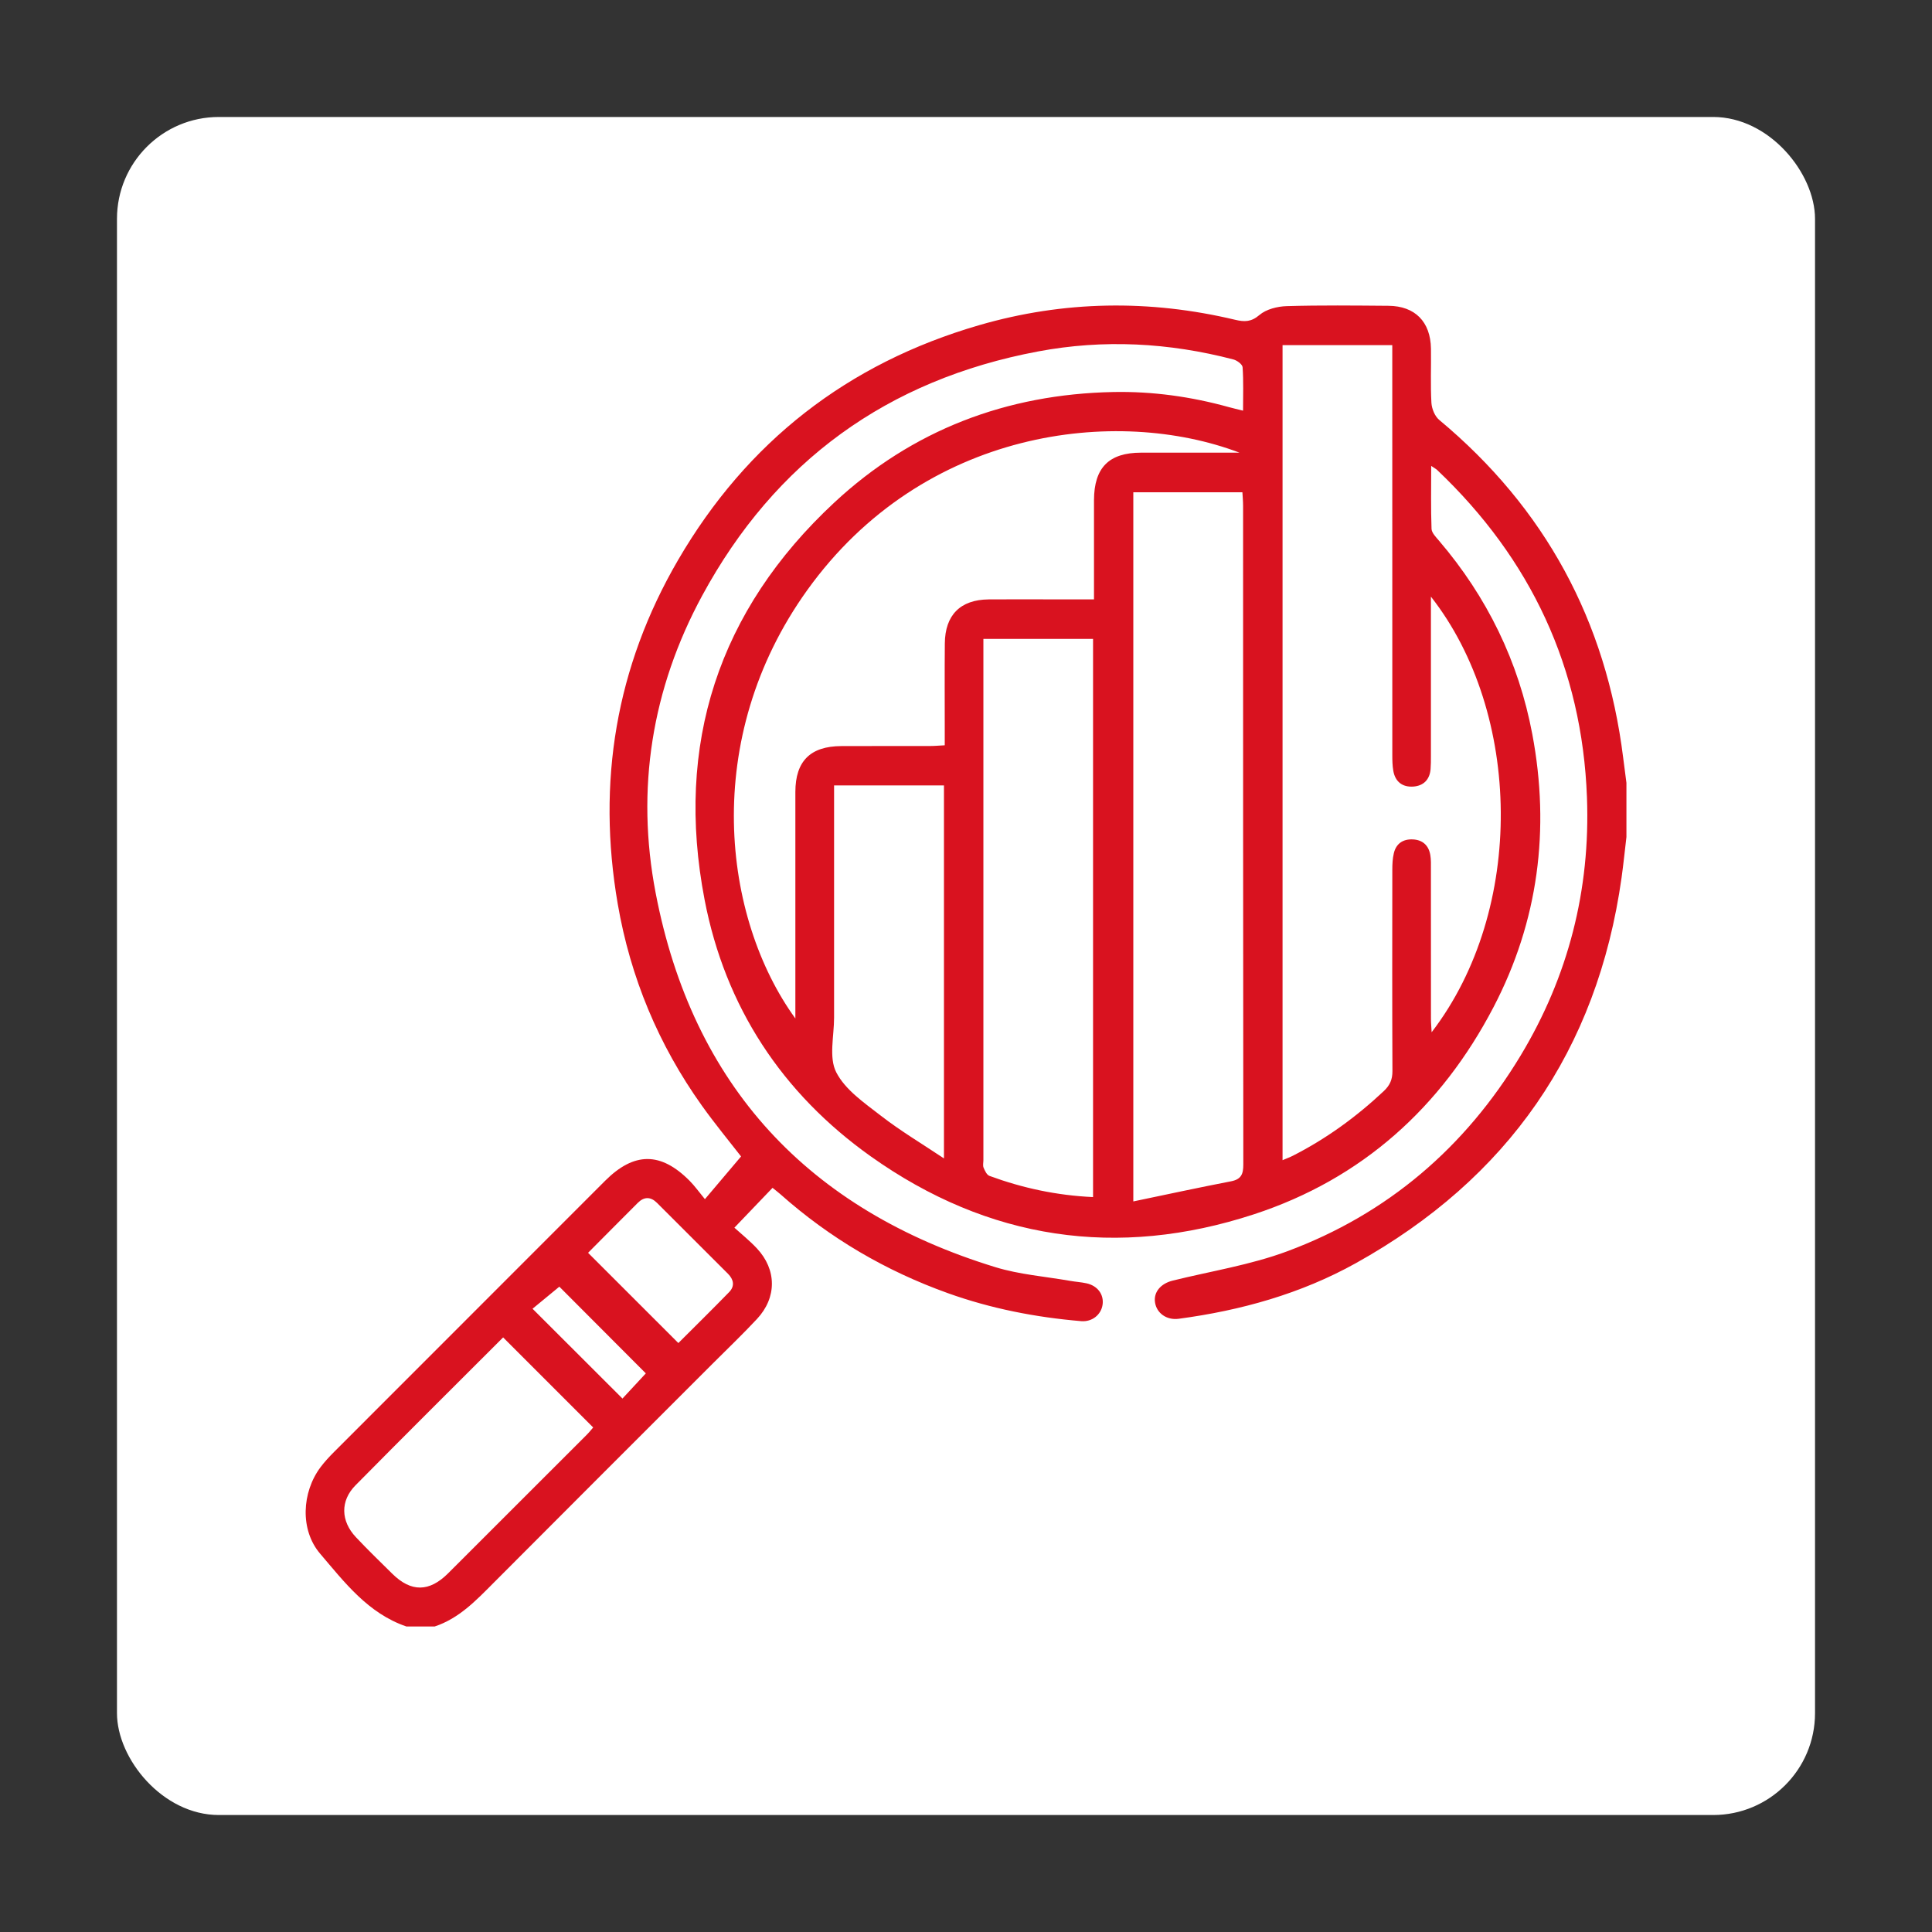
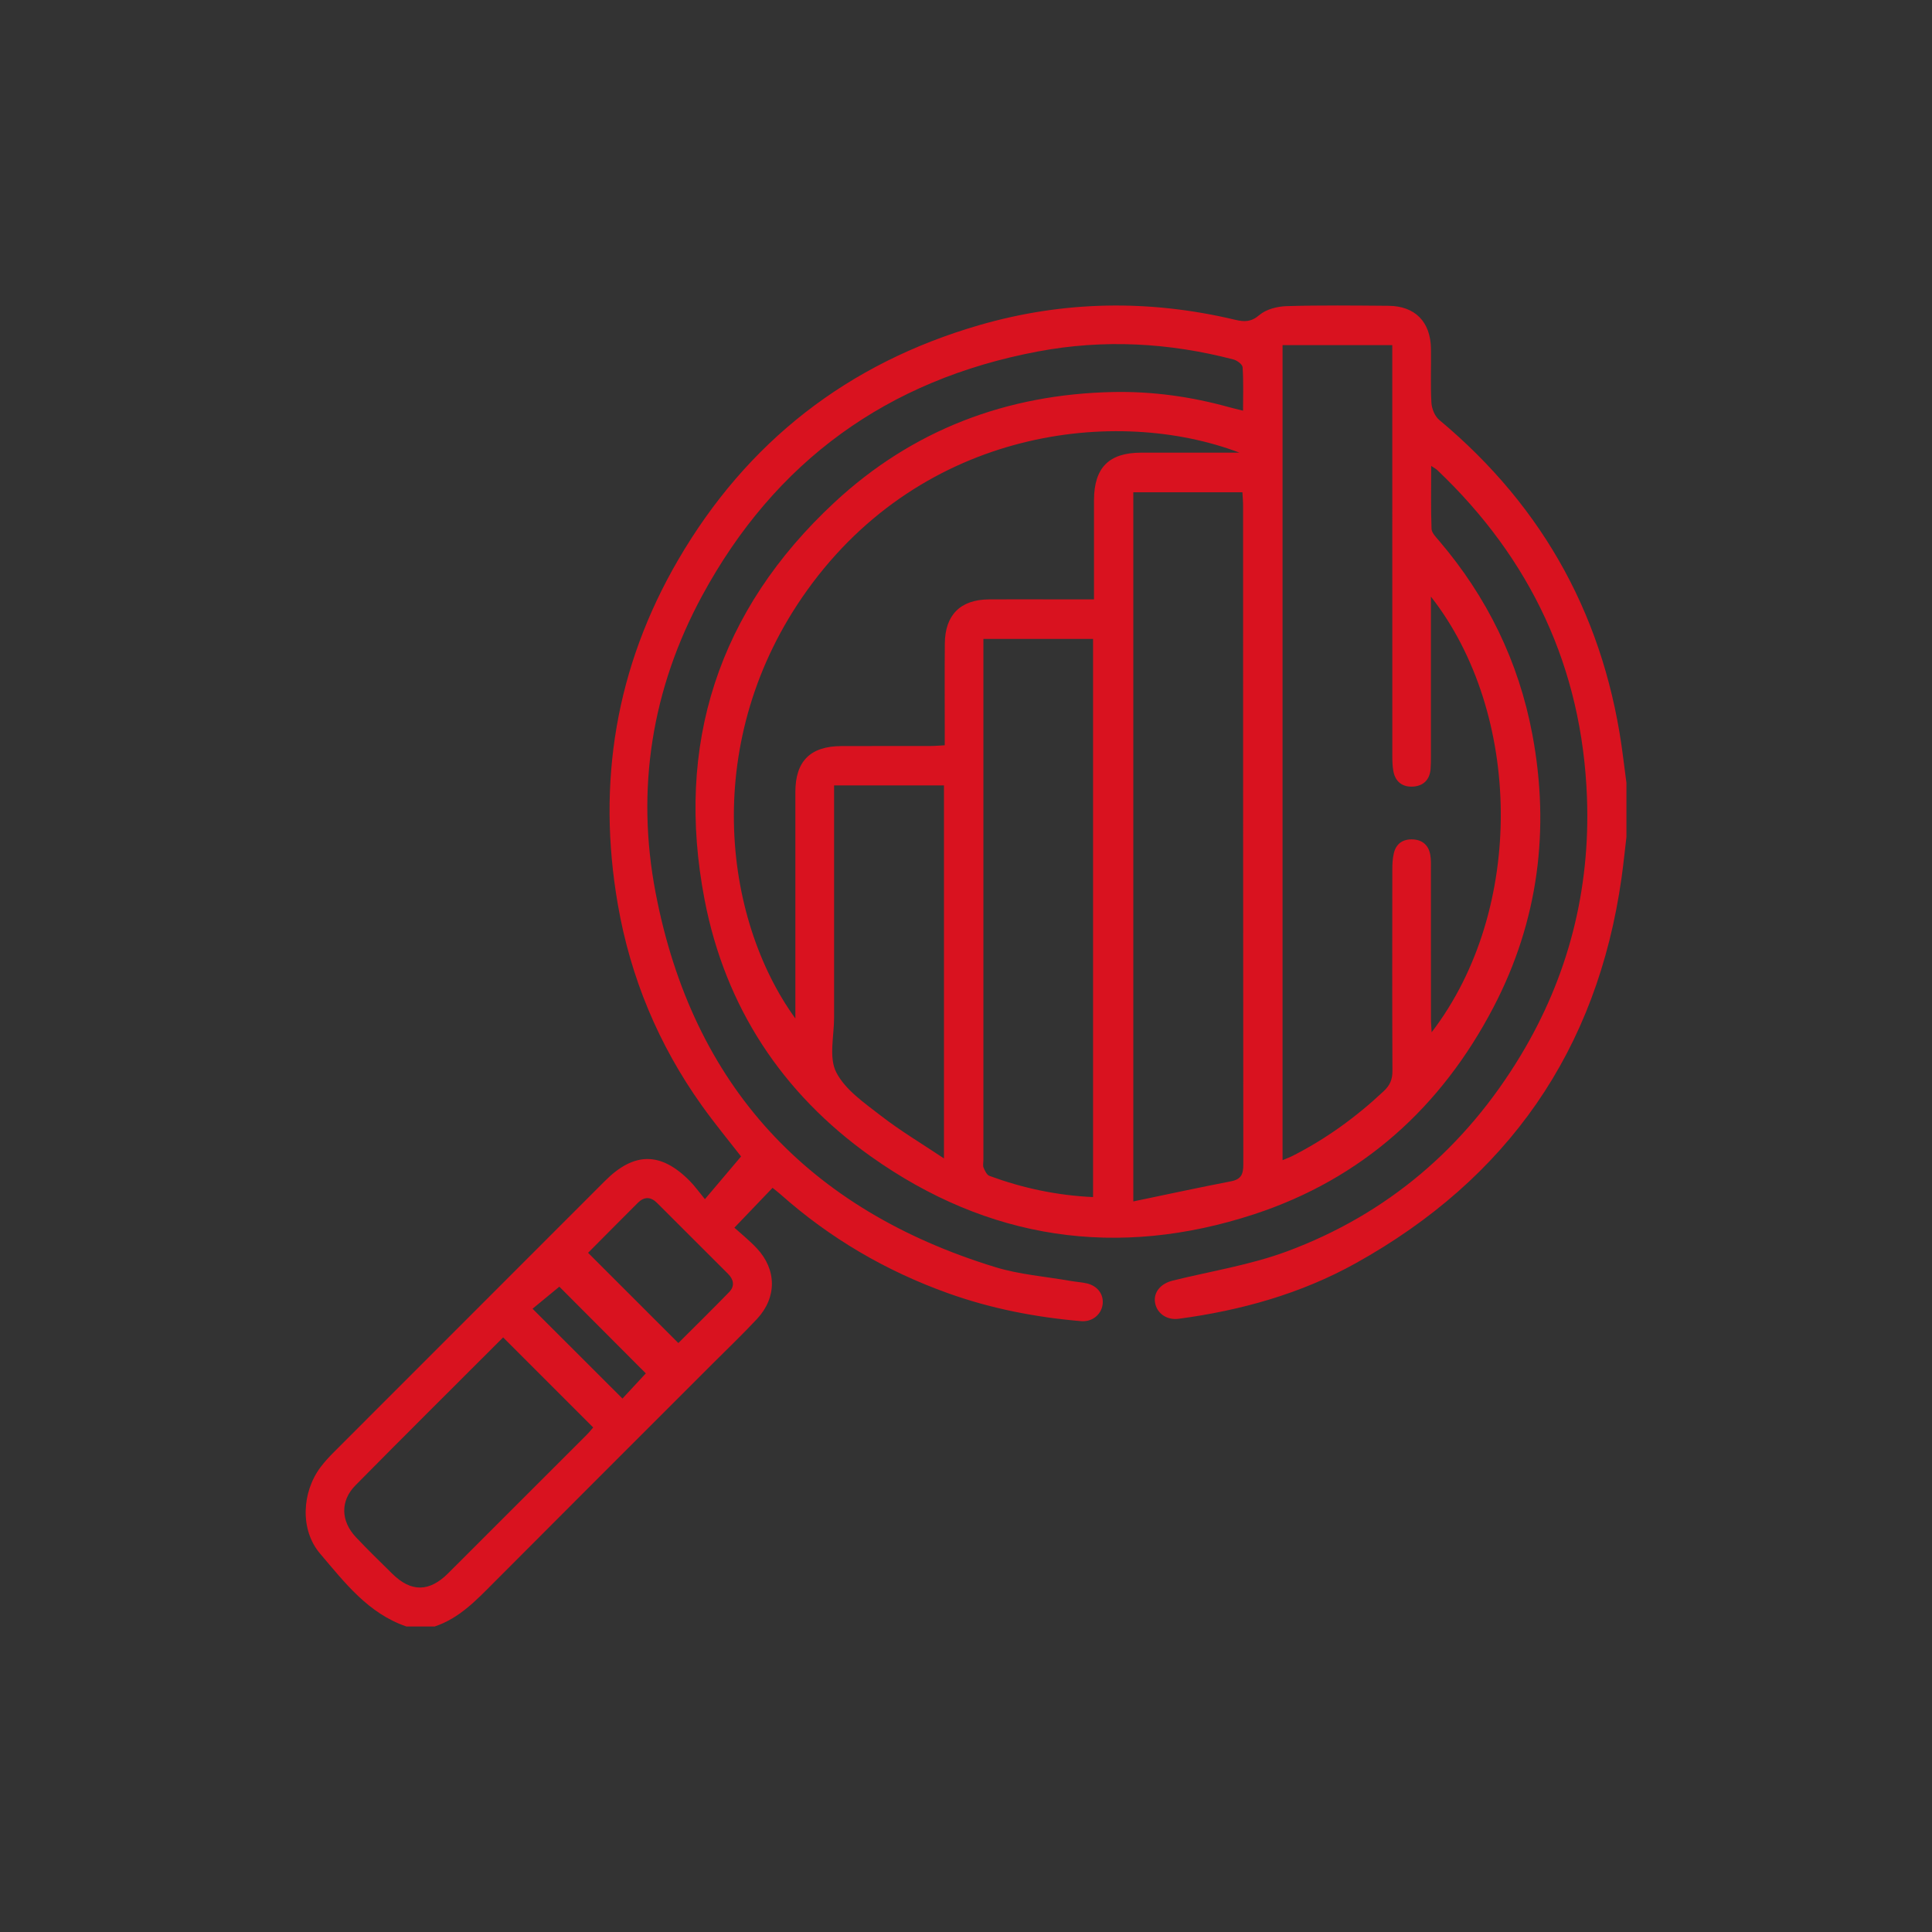
<svg xmlns="http://www.w3.org/2000/svg" id="Layer_1" data-name="Layer 1" viewBox="0 0 512 512">
  <rect x="0" y="0" width="512" height="512" fill="#333333" stroke="none" />
-   <rect x="31" y="31" width="450" height="450" rx="27" ry="27" fill="#fff" stroke-width="0" />
  <path d="M107.66 431.02c-10.11-3.46-16.34-11.67-22.84-19.3-5.35-6.28-4.86-16.26.14-22.92 1.09-1.45 2.34-2.79 3.63-4.08 23.91-23.94 47.82-47.86 71.75-71.78 7.7-7.7 14.76-7.72 22.41-.02 1.35 1.36 2.48 2.95 4.06 4.87 3.52-4.16 6.51-7.69 9.58-11.32-3.08-3.97-6.92-8.61-10.41-13.5-11.48-16.09-18.92-33.96-22.27-53.4-5.56-32.25-.51-62.84 16-91.18 18.24-31.31 44.95-52.12 79.79-62.22 22.45-6.51 45.12-6.83 67.85-1.42 2.43.58 4.22.6 6.41-1.27 1.79-1.53 4.75-2.28 7.22-2.35 8.99-.27 17.99-.16 26.99-.09 7.03.06 11.14 4.23 11.25 11.35.07 4.78-.15 9.58.12 14.35.09 1.57.9 3.57 2.07 4.54 28.07 23.4 44.22 53.25 48.74 89.46.28 2.24.58 4.48.87 6.72v14.36c-.43 3.6-.79 7.2-1.29 10.78-6.44 45.79-30.18 79.76-70.43 102.16-14.56 8.1-30.45 12.53-46.94 14.73-3.21.43-5.88-1.51-6.28-4.41-.37-2.69 1.54-4.93 4.71-5.71 10.13-2.51 20.6-4.14 30.32-7.76 26.63-9.9 47.19-27.55 61.86-51.86 12.68-21.02 18.51-43.99 17.59-68.45-1.29-34.28-14.85-63.16-39.71-86.76-.31-.29-.7-.48-1.57-1.07.0 5.86-.11 11.27.09 16.67.04 1.06 1.14 2.16 1.93 3.09 12.78 14.94 21.16 32.09 24.78 51.36 4.74 25.19 1.6 49.54-10.28 72.31-13.85 26.55-34.87 45.52-63.46 54.89-36.21 11.86-70.43 6.79-101.58-15.34-23.55-16.74-38.58-39.69-44.03-67.98-7.92-41.16 3.62-76.71 34.4-105.32 20.66-19.2 45.63-28.69 73.86-29.26 10.41-.21 20.66 1.22 30.71 4.01 1.07.3 2.16.54 3.72.93.0-4.07.14-7.8-.12-11.51-.05-.76-1.47-1.81-2.44-2.06-17.1-4.46-34.39-5.39-51.78-2.12-39.87 7.49-69.71 29.11-89 64.72-13.36 24.66-17.61 51.29-12.33 78.77 9.81 51.12 40.46 83.99 90.06 99.19 6.36 1.95 13.17 2.46 19.77 3.62 1.46.26 2.95.34 4.39.66 2.94.66 4.62 3 4.22 5.68-.39 2.63-2.76 4.58-5.67 4.34-12.07-1.02-23.88-3.32-35.3-7.41-16.47-5.9-31.31-14.58-44.4-26.22-.67-.59-1.39-1.13-2.09-1.7-3.32 3.46-6.51 6.8-10.11 10.56 1.78 1.62 4.01 3.4 5.95 5.47 5.3 5.66 5.33 13.05.03 18.73-3.73 4-7.69 7.78-11.55 11.64-19.41 19.42-38.85 38.8-58.22 58.26-4.65 4.67-9.16 9.44-15.65 11.59h-7.52zM339.89 91.46v216c1.11-.48 1.93-.77 2.7-1.16 8.89-4.52 16.86-10.32 24.13-17.15 1.63-1.54 2.3-3.07 2.29-5.31-.08-17.77-.05-35.54-.03-53.31.0-1.47.06-2.98.4-4.4.6-2.57 2.42-3.79 5.02-3.68 2.61.12 4.22 1.58 4.65 4.15.21 1.22.16 2.5.16 3.75.01 13.21.0 26.43.01 39.64.0 1.08.11 2.15.18 3.57 24.96-32.54 23.97-84.64-.19-115.45v3.68c0 12.87.0 25.74.0 38.62.0 1.14.0 2.28-.09 3.41-.23 2.81-1.89 4.44-4.58 4.63-2.86.2-4.8-1.27-5.3-4.19-.23-1.33-.26-2.71-.26-4.07-.01-34.86-.01-69.71-.01-104.57.0-1.33.0-2.66.0-4.15h-29.08zm-11.44 28.49c-32.42-12.31-83.7-6.52-114.53 36.45-28.3 39.44-22.45 86.87-3.14 113.51.0-1.48.0-2.58.0-3.68.0-18.79-.02-37.57.0-56.36.01-8.16 3.97-12.11 12.17-12.15 7.86-.04 15.71.0 23.57-.02 1.2.0 2.41-.12 3.85-.19.0-1.62.0-2.85.0-4.09.0-7.63-.05-15.26.02-22.89.06-7.54 4.12-11.61 11.6-11.68 5.58-.05 11.16-.01 16.74-.01 3.6.0 7.2.0 11.19.0.0-1.66.0-2.89.0-4.11.0-7.4-.02-14.8.0-22.2.04-8.61 3.96-12.56 12.48-12.57 8.51-.02 17.02.0 26.06.0zM300.34 318.39c9.03-1.88 17.43-3.7 25.88-5.33 2.71-.52 3.28-1.9 3.27-4.48-.07-58.19-.05-116.37-.06-174.56.0-1.2-.12-2.4-.18-3.56h-28.91v187.93zM289.67 317.24V169.31h-29.06c0 1.43.0 2.66.0 3.88.0 44.74.0 89.49.0 134.23.0.68-.19 1.45.05 2.03.34.81.85 1.91 1.55 2.17 8.78 3.23 17.84 5.18 27.46 5.62zm-68.63-109.1c0 1.78.0 3.14.0 4.5.0 19.02-.01 38.04.0 57.05.0 4.89-1.43 10.57.57 14.47 2.38 4.67 7.48 8.14 11.86 11.54 5.13 3.98 10.75 7.33 16.69 11.29v-98.85h-29.13zM133.33 354.43c-13.07 13.07-26.16 26.06-39.12 39.19-4.07 4.12-3.92 9.47.11 13.75 3.12 3.32 6.4 6.49 9.64 9.69 4.98 4.91 9.79 4.88 14.8-.12 12.26-12.23 24.5-24.47 36.74-36.72.68-.68 1.28-1.45 1.7-1.93-7.99-7.99-15.79-15.79-23.86-23.86zm22.52-22.42c7.97 7.97 15.83 15.82 23.92 23.91 4.36-4.35 8.96-8.88 13.46-13.5 1.55-1.59 1.2-3.34-.29-4.84-6.26-6.28-12.54-12.55-18.83-18.81-1.67-1.66-3.41-1.68-5.08-.01-4.49 4.48-8.95 8.99-13.19 13.25zm15.3 31.95c-7.83-7.85-15.66-15.7-22.92-22.98-2.18 1.8-4.68 3.86-7.1 5.85 8.06 8.05 15.87 15.84 23.83 23.8 2.15-2.32 4.38-4.72 6.19-6.67z" fill="#d9121f" stroke-width="0" />
</svg>